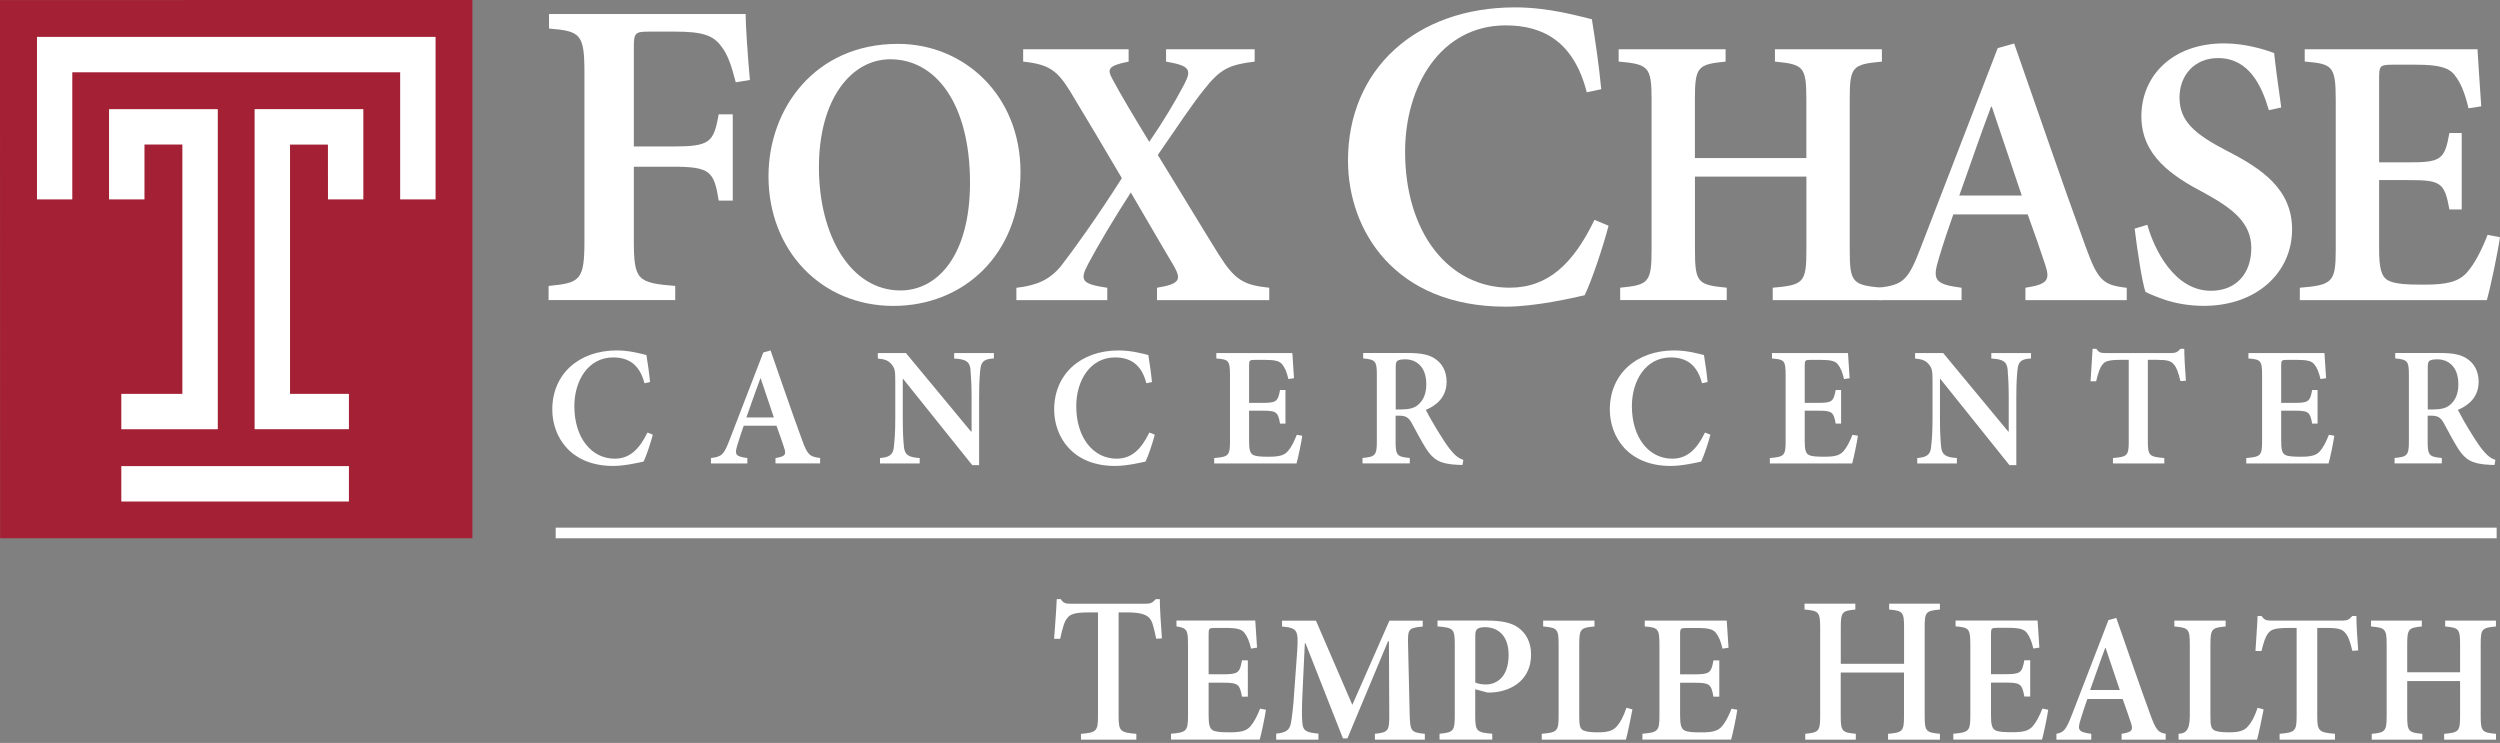
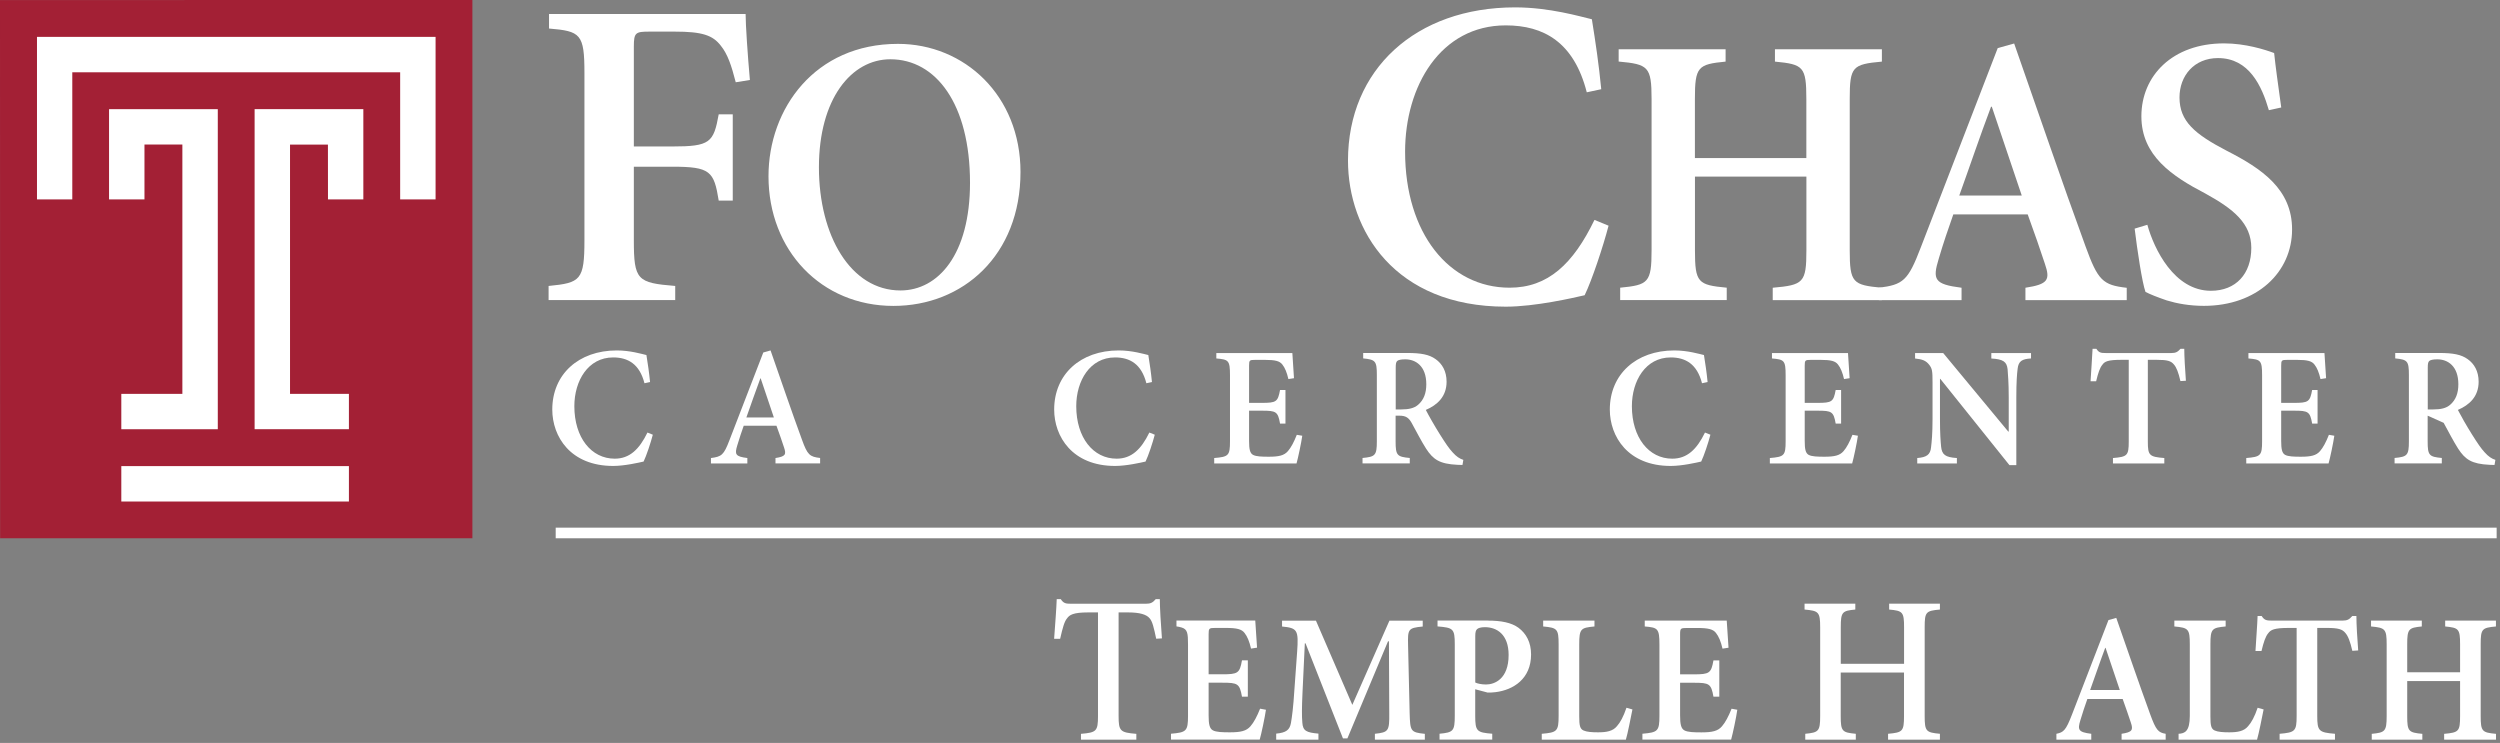
<svg xmlns="http://www.w3.org/2000/svg" width="100%" height="100%" viewBox="0 0 461 137" version="1.1" xml:space="preserve" style="fill-rule:evenodd;clip-rule:evenodd;stroke-linejoin:round;stroke-miterlimit:2;">
  <rect x="0" y="0" width="461" height="137" fill="#808080" stroke="none" />
  <g transform="matrix(1,0,0,1,-45.84,-39.62)">
    <g>
      <g>
        <path d="M45.86,138.88L45.84,39.63L132.95,39.62L132.95,138.88L45.86,138.88Z" style="fill:rgb(163,32,53);fill-rule:nonzero;" />
        <rect x="68.21" y="125.57" width="41.97" height="6.53" style="fill:white;" />
        <path d="M126.16,46.42L126.16,76.39L119.63,76.39L119.63,52.95L59.17,52.95L59.17,76.39L52.66,76.39L52.66,46.42L126.16,46.42Z" style="fill:white;fill-rule:nonzero;" />
        <path d="M65.95,59.75L86,59.75L86,118.77L68.21,118.77L68.21,112.25L79.47,112.25L79.47,66.27L72.48,66.27L72.48,76.39L65.95,76.39L65.95,59.75Z" style="fill:white;fill-rule:nonzero;" />
        <path d="M112.84,59.75L92.79,59.75L92.79,118.77L110.18,118.77L110.18,112.25L99.32,112.25L99.32,66.28L106.31,66.28L106.32,76.39L112.84,76.39L112.84,59.75Z" style="fill:white;fill-rule:nonzero;" />
      </g>
      <g>
        <path d="M166.22,119.78C165.83,121.28 165.04,123.66 164.52,124.73C163.7,124.92 161,125.54 158.91,125.54C151.02,125.54 147.68,120.12 147.68,115.14C147.68,108.66 152.51,104.24 159.58,104.24C162.04,104.24 164.22,104.9 165.04,105.09C165.31,106.81 165.53,108.22 165.71,110.07L164.68,110.29C163.77,106.72 161.61,105.53 158.91,105.53C154.27,105.53 151.75,109.85 151.75,114.52C151.75,120.32 154.88,124.2 159.19,124.2C161.92,124.2 163.71,122.51 165.23,119.38L166.22,119.78Z" style="fill:white;fill-rule:nonzero;" />
        <path d="M188.84,125.08L188.84,124.08C190.66,123.8 190.87,123.45 190.42,122.14C190.09,121.11 189.57,119.63 189.02,118.13L182.98,118.13C182.59,119.26 182.16,120.48 181.8,121.73C181.28,123.42 181.44,123.8 183.65,124.08L183.65,125.08L176.94,125.08L176.94,124.08C178.91,123.83 179.31,123.52 180.34,120.82L186.59,104.62L187.93,104.24C189.84,109.69 191.75,115.33 193.73,120.72C194.73,123.48 195.13,123.85 197.07,124.07L197.07,125.07L188.84,125.07L188.84,125.08ZM186.11,109.39L186.05,109.39C185.14,111.8 184.32,114.25 183.47,116.6L188.54,116.6L186.11,109.39Z" style="fill:white;fill-rule:nonzero;" />
-         <path d="M229.09,105.72C227.45,105.81 226.78,106.22 226.63,107.63C226.51,108.6 226.39,110.04 226.39,112.86L226.39,125.39L225.12,125.39L212.37,109.48L212.31,109.48L212.31,116.81C212.31,119.63 212.43,121.04 212.52,121.98C212.67,123.45 213.28,123.95 215.43,124.08L215.43,125.08L208.11,125.08L208.11,124.08C209.81,123.95 210.54,123.48 210.66,122.08C210.78,121.05 210.93,119.64 210.93,116.82L210.93,110.18C210.93,108.02 210.87,107.61 210.32,106.89C209.71,106.11 209.05,105.86 207.71,105.73L207.71,104.73L212.9,104.73L224.89,119.2L225,119.2L225,112.87C225,110.08 224.85,108.61 224.79,107.7C224.64,106.32 223.97,105.85 221.79,105.73L221.79,104.73L229.11,104.73L229.11,105.72L229.09,105.72Z" style="fill:white;fill-rule:nonzero;" />
        <path d="M258.78,119.78C258.39,121.28 257.6,123.66 257.08,124.73C256.26,124.92 253.56,125.54 251.46,125.54C243.57,125.54 240.23,120.12 240.23,115.14C240.23,108.66 245.06,104.24 252.13,104.24C254.59,104.24 256.77,104.9 257.59,105.09C257.86,106.81 258.08,108.22 258.26,110.07L257.23,110.29C256.32,106.72 254.16,105.53 251.46,105.53C246.82,105.53 244.3,109.85 244.3,114.52C244.3,120.32 247.43,124.2 251.74,124.2C254.47,124.2 256.26,122.51 257.78,119.38L258.78,119.78Z" style="fill:white;fill-rule:nonzero;" />
        <path d="M285.98,119.97C285.8,121.26 285.19,124.14 284.92,125.08L269.74,125.08L269.74,124.08C272.38,123.86 272.65,123.64 272.65,121.01L272.65,108.82C272.65,106.06 272.38,105.91 270.13,105.72L270.13,104.72L284.15,104.72C284.18,105.35 284.33,107.51 284.45,109.36L283.42,109.52C283.15,108.33 282.78,107.42 282.3,106.83C281.81,106.2 280.99,105.98 279.11,105.98L277.32,105.98C276.26,105.98 276.17,106.04 276.17,107.05L276.17,113.91L278.51,113.91C281.18,113.91 281.48,113.72 281.88,111.53L282.88,111.53L282.88,117.73L281.88,117.73C281.49,115.51 281.15,115.35 278.54,115.35L276.17,115.35L276.17,120.93C276.17,122.43 276.32,123.18 276.9,123.5C277.48,123.81 278.54,123.84 279.81,123.84C281.66,123.84 282.63,123.62 283.33,122.81C283.91,122.15 284.45,121.12 284.97,119.8L285.98,119.97Z" style="fill:white;fill-rule:nonzero;" />
        <path d="M315.52,125.36C315.28,125.36 314.94,125.33 314.58,125.33C311.3,125.17 310.12,124.36 308.81,122.35C307.93,120.97 307.02,119.19 306.14,117.59C305.62,116.68 305.11,116.27 303.89,116.27L303.19,116.27L303.19,121C303.19,123.6 303.46,123.85 305.8,124.07L305.8,125.07L297.09,125.07L297.09,124.07C299.43,123.85 299.73,123.6 299.73,121L299.73,108.75C299.73,106.18 299.46,105.93 297.21,105.71L297.21,104.71L305.34,104.71C307.86,104.71 309.38,104.99 310.56,105.84C311.77,106.69 312.59,108.06 312.59,110.01C312.59,112.74 310.89,114.3 308.76,115.21C309.25,116.18 310.43,118.25 311.34,119.69C312.4,121.38 313.04,122.32 313.71,123.04C314.41,123.82 314.99,124.2 315.68,124.42L315.52,125.36ZM304.23,115.12C305.6,115.12 306.6,114.9 307.33,114.27C308.39,113.36 308.85,112.11 308.85,110.48C308.85,107.1 306.88,105.88 304.97,105.88C304.15,105.88 303.69,106 303.48,106.19C303.27,106.38 303.21,106.72 303.21,107.44L303.21,115.12L304.23,115.12Z" style="fill:white;fill-rule:nonzero;" />
        <path d="M361.24,119.78C360.85,121.28 360.06,123.66 359.54,124.73C358.72,124.92 356.02,125.54 353.92,125.54C346.03,125.54 342.69,120.12 342.69,115.14C342.69,108.66 347.52,104.24 354.59,104.24C357.05,104.24 359.23,104.9 360.05,105.09C360.32,106.81 360.54,108.22 360.72,110.07L359.69,110.29C358.78,106.72 356.62,105.53 353.92,105.53C349.28,105.53 346.76,109.85 346.76,114.52C346.76,120.32 349.89,124.2 354.2,124.2C356.93,124.2 358.72,122.51 360.24,119.38L361.24,119.78Z" style="fill:white;fill-rule:nonzero;" />
        <path d="M388.44,119.97C388.26,121.26 387.65,124.14 387.38,125.08L372.2,125.08L372.2,124.08C374.84,123.86 375.11,123.64 375.11,121.01L375.11,108.82C375.11,106.06 374.84,105.91 372.59,105.72L372.59,104.72L386.61,104.72C386.64,105.35 386.79,107.51 386.91,109.36L385.88,109.52C385.61,108.33 385.24,107.42 384.76,106.83C384.27,106.2 383.46,105.98 381.57,105.98L379.78,105.98C378.72,105.98 378.63,106.04 378.63,107.05L378.63,113.91L380.97,113.91C383.64,113.91 383.94,113.72 384.34,111.53L385.34,111.53L385.34,117.73L384.34,117.73C383.95,115.51 383.61,115.35 381,115.35L378.63,115.35L378.63,120.93C378.63,122.43 378.78,123.18 379.36,123.5C379.94,123.81 381,123.84 382.27,123.84C384.12,123.84 385.09,123.62 385.79,122.81C386.37,122.15 386.91,121.12 387.43,119.8L388.44,119.97Z" style="fill:white;fill-rule:nonzero;" />
        <path d="M420.35,105.72C418.71,105.81 418.04,106.22 417.89,107.63C417.77,108.6 417.65,110.04 417.65,112.86L417.65,125.39L416.38,125.39L403.63,109.48L403.57,109.48L403.57,116.81C403.57,119.63 403.69,121.04 403.78,121.98C403.93,123.45 404.54,123.95 406.69,124.08L406.69,125.08L399.38,125.08L399.38,124.08C401.08,123.95 401.81,123.48 401.93,122.08C402.05,121.05 402.2,119.64 402.2,116.82L402.2,110.18C402.2,108.02 402.14,107.61 401.59,106.89C400.98,106.11 400.31,105.86 398.98,105.73L398.98,104.73L404.17,104.73L416.16,119.2L416.25,119.2L416.25,112.87C416.25,110.08 416.1,108.61 416.04,107.7C415.89,106.32 415.22,105.85 413.04,105.73L413.04,104.73L420.36,104.73L420.36,105.72L420.35,105.72Z" style="fill:white;fill-rule:nonzero;" />
        <path d="M447.91,109.89C447.55,108.32 447.18,107.35 446.7,106.82C446.18,106.19 445.52,105.97 443.54,105.97L441.9,105.97L441.9,121.04C441.9,123.61 442.17,123.86 444.94,124.08L444.94,125.08L435.47,125.08L435.47,124.08C438.11,123.86 438.38,123.64 438.38,121.04L438.38,105.97L437.04,105.97C434.52,105.97 433.94,106.28 433.52,106.88C433.06,107.41 432.73,108.41 432.37,109.92L431.34,109.92C431.46,107.76 431.64,105.57 431.71,103.94L432.41,103.94C432.87,104.66 433.26,104.72 434.11,104.72L446.25,104.72C447.04,104.72 447.4,104.53 447.92,103.94L448.62,103.94C448.62,105.29 448.77,107.89 448.92,109.83L447.91,109.89Z" style="fill:white;fill-rule:nonzero;" />
        <path d="M476.29,119.97C476.11,121.26 475.5,124.14 475.23,125.08L460.05,125.08L460.05,124.08C462.69,123.86 462.97,123.64 462.97,121.01L462.97,108.82C462.97,106.06 462.7,105.91 460.45,105.72L460.45,104.72L474.47,104.72C474.5,105.35 474.65,107.51 474.77,109.36L473.74,109.52C473.47,108.33 473.1,107.42 472.62,106.83C472.14,106.2 471.32,105.98 469.43,105.98L467.64,105.98C466.58,105.98 466.49,106.04 466.49,107.05L466.49,113.91L468.83,113.91C471.5,113.91 471.8,113.72 472.2,111.53L473.2,111.53L473.2,117.73L472.2,117.73C471.81,115.51 471.47,115.35 468.86,115.35L466.49,115.35L466.49,120.93C466.49,122.43 466.64,123.18 467.22,123.5C467.8,123.81 468.86,123.84 470.13,123.84C471.98,123.84 472.95,123.62 473.65,122.81C474.23,122.15 474.77,121.12 475.29,119.8L476.29,119.97Z" style="fill:white;fill-rule:nonzero;" />
-         <path d="M505.83,125.36C505.59,125.36 505.25,125.33 504.89,125.33C501.61,125.17 500.43,124.36 499.12,122.35C498.24,120.97 497.33,119.19 496.45,117.59C495.93,116.68 495.42,116.27 494.2,116.27L493.5,116.27L493.5,121C493.5,123.6 493.77,123.85 496.11,124.07L496.11,125.07L487.4,125.07L487.4,124.07C489.74,123.85 490.04,123.6 490.04,121L490.04,108.75C490.04,106.18 489.77,105.93 487.52,105.71L487.52,104.71L495.65,104.71C498.17,104.71 499.69,104.99 500.87,105.84C502.08,106.69 502.9,108.06 502.9,110.01C502.9,112.74 501.2,114.3 499.07,115.21C499.56,116.18 500.74,118.25 501.65,119.69C502.71,121.38 503.35,122.32 504.02,123.04C504.72,123.82 505.3,124.2 505.99,124.42L505.83,125.36ZM494.54,115.12C495.91,115.12 496.91,114.9 497.64,114.27C498.7,113.36 499.16,112.11 499.16,110.48C499.16,107.1 497.19,105.88 495.28,105.88C494.46,105.88 494,106 493.79,106.19C493.58,106.38 493.52,106.72 493.52,107.44L493.52,115.12L494.54,115.12Z" style="fill:white;fill-rule:nonzero;" />
+         <path d="M505.83,125.36C505.59,125.36 505.25,125.33 504.89,125.33C501.61,125.17 500.43,124.36 499.12,122.35C498.24,120.97 497.33,119.19 496.45,117.59L493.5,116.27L493.5,121C493.5,123.6 493.77,123.85 496.11,124.07L496.11,125.07L487.4,125.07L487.4,124.07C489.74,123.85 490.04,123.6 490.04,121L490.04,108.75C490.04,106.18 489.77,105.93 487.52,105.71L487.52,104.71L495.65,104.71C498.17,104.71 499.69,104.99 500.87,105.84C502.08,106.69 502.9,108.06 502.9,110.01C502.9,112.74 501.2,114.3 499.07,115.21C499.56,116.18 500.74,118.25 501.65,119.69C502.71,121.38 503.35,122.32 504.02,123.04C504.72,123.82 505.3,124.2 505.99,124.42L505.83,125.36ZM494.54,115.12C495.91,115.12 496.91,114.9 497.64,114.27C498.7,113.36 499.16,112.11 499.16,110.48C499.16,107.1 497.19,105.88 495.28,105.88C494.46,105.88 494,106 493.79,106.19C493.58,106.38 493.52,106.72 493.52,107.44L493.52,115.12L494.54,115.12Z" style="fill:white;fill-rule:nonzero;" />
      </g>
      <g>
        <path d="M181.51,54.79C180.72,51.71 180.02,49.6 178.76,48.05C177.27,46.1 175.3,45.45 170.27,45.45L165.63,45.45C163.04,45.45 162.72,45.61 162.72,48.21L162.72,66.63L169.8,66.63C176.8,66.63 177.43,65.9 178.37,60.7L180.96,60.7L180.96,76.61L178.37,76.61C177.5,71.17 176.8,70.36 169.8,70.36L162.72,70.36L162.72,83.91C162.72,91.29 163.35,91.78 170.35,92.35L170.35,94.95L147,94.95L147,92.35C152.9,91.78 153.61,91.29 153.61,83.91L153.61,53.08C153.61,45.86 152.9,45.37 147.08,44.88L147.08,42.2L183.33,42.2C183.33,44.15 183.72,49.91 184.12,54.37L181.51,54.79Z" style="fill:white;fill-rule:nonzero;" />
        <path d="M234.02,71.33C234.02,86.7 223.4,96.03 210.58,96.03C197.27,96.03 187.55,85.78 187.55,72.12C187.55,59.66 196.1,47.71 211.41,47.71C223.68,47.7 234.02,57.24 234.02,71.33ZM196.85,70.48C196.85,83.08 202.71,93.18 211.88,93.18C218.84,93.18 224.71,86.56 224.71,73.32C224.71,58.8 218.44,50.55 210.02,50.55C202.85,50.55 196.85,57.81 196.85,70.48Z" style="fill:white;fill-rule:nonzero;" />
-         <path d="M259.19,94.96L259.19,92.68C263.6,91.97 263.6,91.04 262.36,88.77C261.26,86.92 259.12,83.29 254.36,75.11C251.05,80.23 248.29,84.93 246.5,88.28C244.84,91.41 245.4,91.98 250.02,92.69L250.02,94.97L233.26,94.97L233.26,92.69C237.05,92.26 239.4,91.2 241.47,88.7C243.68,85.85 248.02,79.87 252.71,72.47C249.33,66.71 246.3,61.65 243.13,56.39C240.79,52.62 239.27,51.48 234.51,50.98L234.51,48.7L253.96,48.7L253.96,50.98C249.96,51.76 250.03,52.48 251,54.25C252.52,57.1 254.86,61.01 257.76,65.78C260.17,62.29 262.45,58.52 264.17,55.25C265.62,52.48 265.34,51.76 260.86,50.98L260.86,48.7L277.2,48.7L277.2,50.98C272.51,51.55 270.86,52.33 267.89,56.1C265.82,58.66 263.2,62.58 259.34,68.2C263.34,74.68 266.86,80.58 270.58,86.56C273.55,91.26 275.13,92.18 279.89,92.68L279.89,94.96L259.19,94.96Z" style="fill:white;fill-rule:nonzero;" />
        <path d="M342.46,81.24C341.44,85.14 339.39,91.3 338.05,94.06C335.93,94.55 328.93,96.17 323.5,96.17C303.05,96.17 294.41,82.13 294.41,69.22C294.41,52.42 306.91,40.98 325.23,40.98C331.6,40.98 337.26,42.68 339.38,43.17C340.09,47.63 340.64,51.29 341.11,56.07L338.44,56.64C336.08,47.39 330.5,44.3 323.5,44.3C311.47,44.3 304.94,55.5 304.94,67.59C304.94,82.6 313.04,92.67 324.21,92.67C331.29,92.67 335.93,88.29 339.86,80.17L342.46,81.24Z" style="fill:white;fill-rule:nonzero;" />
        <path d="M392.86,50.98C387.41,51.48 386.93,51.91 386.93,57.88L386.93,85.78C386.93,91.76 387.48,92.18 392.86,92.68L392.86,94.96L372.73,94.96L372.73,92.68C378.39,92.18 378.94,91.76 378.94,85.78L378.94,72.18L358.39,72.18L358.39,85.77C358.39,91.75 358.94,92.17 364.25,92.67L364.25,94.95L344.6,94.95L344.6,92.67C349.77,92.17 350.39,91.75 350.39,85.77L350.39,57.87C350.39,51.89 349.77,51.47 344.32,50.97L344.32,48.7L364.04,48.7L364.04,50.98C358.94,51.48 358.38,51.91 358.38,57.88L358.38,68.77L378.93,68.77L378.93,57.88C378.93,51.9 378.38,51.48 373.14,50.98L373.14,48.7L392.86,48.7L392.86,50.98Z" style="fill:white;fill-rule:nonzero;" />
        <path d="M419.33,94.97L419.33,92.68C423.47,92.04 423.95,91.26 422.92,88.27C422.16,85.92 420.99,82.58 419.75,79.16L406.03,79.16C405.13,81.72 404.17,84.5 403.34,87.34C402.17,91.18 402.51,92.04 407.55,92.68L407.55,94.96L392.3,94.96L392.3,92.68C396.78,92.11 397.68,91.4 400.02,85.28L414.22,48.49L417.25,47.64C421.6,60.02 425.94,72.83 430.42,85.07C432.69,91.33 433.59,92.19 438.01,92.69L438.01,94.97L419.33,94.97ZM413.13,59.3L412.99,59.3C410.92,64.78 409.06,70.33 407.13,75.67L418.65,75.67L413.13,59.3Z" style="fill:white;fill-rule:nonzero;" />
        <path d="M464.22,59.94C462.91,55.46 460.57,50.33 454.84,50.33C450.43,50.33 447.74,53.6 447.74,57.59C447.74,62 450.57,64.35 456.43,67.41C462.98,70.75 468.5,74.53 468.5,81.93C468.5,89.83 462.02,96.02 452.23,96.02C449.61,96.02 447.26,95.59 445.4,95.02C443.54,94.38 442.3,93.88 441.47,93.45C440.85,91.74 439.95,85.76 439.47,81.78L441.81,81.07C443.05,85.55 446.77,93.24 453.53,93.24C458.15,93.24 460.98,90.11 460.98,85.34C460.98,80.79 457.67,78.15 452.5,75.3C446.36,72.1 440.71,68.33 440.71,61.07C440.71,53.6 446.43,47.62 455.95,47.62C459.88,47.62 463.47,48.76 465.19,49.4C465.46,51.96 465.88,54.95 466.5,59.44L464.22,59.94Z" style="fill:white;fill-rule:nonzero;" />
-         <path d="M506.83,83.36C506.42,86.28 505.04,92.82 504.41,94.96L469.93,94.96L469.93,92.68C475.93,92.18 476.55,91.68 476.55,85.71L476.55,58.02C476.55,51.76 475.93,51.4 470.83,50.97L470.83,48.7L502.69,48.7C502.76,50.12 503.1,55.03 503.38,59.23L501.03,59.59C500.41,56.89 499.58,54.82 498.48,53.47C497.38,52.05 495.52,51.55 491.24,51.55L487.17,51.55C484.76,51.55 484.55,51.69 484.55,53.97L484.55,69.56L489.86,69.56C495.93,69.56 496.62,69.13 497.51,64.15L499.78,64.15L499.78,78.24L497.51,78.24C496.61,73.19 495.85,72.83 489.93,72.83L484.55,72.83L484.55,85.5C484.55,88.92 484.9,90.62 486.21,91.33C487.52,92.04 489.93,92.11 492.83,92.11C497.04,92.11 499.24,91.61 500.83,89.76C502.14,88.27 503.38,85.92 504.55,82.93L506.83,83.36Z" style="fill:white;fill-rule:nonzero;" />
      </g>
      <g>
        <path d="M403.56,152.02C400.98,152.25 400.75,152.46 400.75,155.29L400.75,171.65C400.75,174.49 401.01,174.69 403.56,174.93L403.56,176.01L394,176.01L394,174.93C396.68,174.69 396.94,174.49 396.94,171.65L396.94,163.64L385.27,163.64L385.27,171.65C385.27,174.49 385.53,174.69 388.05,174.93L388.05,176.01L378.73,176.01L378.73,174.93C381.18,174.69 381.48,174.49 381.48,171.65L381.48,155.29C381.48,152.45 381.18,152.25 378.6,152.02L378.6,150.94L387.96,150.94L387.96,152.02C385.54,152.25 385.28,152.46 385.28,155.29L385.28,162.02L396.95,162.02L396.95,155.29C396.95,152.45 396.69,152.25 394.2,152.02L394.2,150.94L403.56,150.94L403.56,152.02Z" style="fill:white;fill-rule:nonzero;" />
-         <path d="M423.53,170.5C423.34,171.88 422.68,174.99 422.39,176L406.03,176L406.03,174.92C408.88,174.68 409.17,174.45 409.17,171.61L409.17,158.47C409.17,155.5 408.88,155.33 406.45,155.12L406.45,154.04L421.57,154.04C421.61,154.71 421.77,157.05 421.9,159.04L420.79,159.21C420.49,157.92 420.1,156.95 419.58,156.3C419.06,155.63 418.17,155.39 416.15,155.39L414.22,155.39C413.07,155.39 412.98,155.46 412.98,156.54L412.98,163.94L415.5,163.94C418.38,163.94 418.7,163.74 419.13,161.37L420.21,161.37L420.21,168.06L419.13,168.06C418.7,165.66 418.34,165.49 415.53,165.49L412.98,165.49L412.98,171.5C412.98,173.12 413.14,173.93 413.76,174.27C414.38,174.61 415.53,174.64 416.9,174.64C418.9,174.64 419.94,174.4 420.69,173.52C421.31,172.81 421.9,171.7 422.46,170.28L423.53,170.5Z" style="fill:white;fill-rule:nonzero;" />
        <path d="M437.06,176.01L437.06,174.93C439.02,174.63 439.25,174.25 438.76,172.84C438.4,171.73 437.84,170.14 437.26,168.51L430.75,168.51C430.32,169.73 429.87,171.04 429.47,172.4C428.91,174.22 429.08,174.63 431.47,174.93L431.47,176.01L425.04,176.01L425.04,174.93C426.36,174.66 426.78,174.32 427.9,171.42L434.64,153.96L436.08,153.56C438.14,159.43 440.21,165.51 442.33,171.32C443.41,174.29 443.83,174.7 445.19,174.93L445.19,176.01L437.06,176.01ZM434.11,159.09L434.04,159.09C433.06,161.69 432.18,164.32 431.26,166.86L436.73,166.86L434.11,159.09Z" style="fill:white;fill-rule:nonzero;" />
        <path d="M463.25,170.44C462.99,171.76 462.33,175.07 462.04,176.01L447.57,176.01L447.57,174.93C448.72,174.87 449.64,174.49 449.64,171.62L449.64,158.45C449.64,155.58 449.38,155.38 446.79,155.14L446.79,154.06L456.25,154.06L456.25,155.14C453.73,155.38 453.44,155.55 453.44,158.45L453.44,171.72C453.44,173.38 453.57,174.02 454.22,174.32C454.81,174.59 455.76,174.66 456.91,174.66C458.48,174.66 459.63,174.45 460.38,173.54C461,172.86 461.59,171.78 462.15,170.13L463.25,170.44Z" style="fill:white;fill-rule:nonzero;" />
        <path d="M479.61,159.63C479.22,157.94 478.83,156.9 478.31,156.32C477.75,155.65 477.03,155.41 474.91,155.41L473.14,155.41L473.14,171.65C473.14,174.42 473.43,174.69 476.41,174.93L476.41,176.01L466.2,176.01L466.2,174.93C469.05,174.69 469.34,174.46 469.34,171.65L469.34,155.41L467.9,155.41C465.19,155.41 464.57,155.75 464.1,156.39C463.61,156.96 463.25,158.04 462.86,159.66L461.75,159.66C461.88,157.33 462.08,154.97 462.14,153.21L462.89,153.21C463.38,153.99 463.81,154.06 464.72,154.06L477.81,154.06C478.66,154.06 479.05,153.86 479.6,153.21L480.36,153.21C480.36,154.66 480.52,157.47 480.69,159.56L479.61,159.63Z" style="fill:white;fill-rule:nonzero;" />
        <path d="M506.1,155.14C503.51,155.38 503.28,155.58 503.28,158.42L503.28,171.66C503.28,174.5 503.54,174.7 506.1,174.94L506.1,176.02L496.54,176.02L496.54,174.94C499.23,174.7 499.48,174.5 499.48,171.66L499.48,165.21L489.73,165.21L489.73,171.66C489.73,174.5 489.99,174.7 492.52,174.94L492.52,176.02L483.19,176.02L483.19,174.94C485.64,174.7 485.94,174.5 485.94,171.66L485.94,158.42C485.94,155.58 485.65,155.38 483.06,155.14L483.06,154.06L492.42,154.06L492.42,155.14C490,155.38 489.73,155.58 489.73,158.42L489.73,163.58L499.48,163.58L499.48,158.42C499.48,155.58 499.22,155.38 496.73,155.14L496.73,154.06L506.09,154.06L506.09,155.14L506.1,155.14Z" style="fill:white;fill-rule:nonzero;" />
        <path d="M279.28,170.5C279.08,171.88 278.43,174.99 278.13,176L261.77,176L261.77,174.92C264.61,174.68 264.91,174.45 264.91,171.61L264.91,158.48C264.91,156.39 264.82,155.66 263.73,155.33C263.37,155.22 263.15,155.18 262.78,155.13L262.78,154.05L277.31,154.05C277.34,154.72 277.51,157.06 277.64,159.05L276.53,159.22C276.24,157.94 275.84,156.96 275.32,156.32C274.8,155.64 273.91,155.41 271.88,155.41L269.95,155.41C268.8,155.41 268.71,155.48 268.71,156.56L268.71,163.96L271.23,163.96C274.11,163.96 274.44,163.76 274.86,161.39L275.94,161.39L275.94,168.08L274.86,168.08C274.43,165.68 274.08,165.51 271.26,165.51L268.71,165.51L268.71,171.52C268.71,173.14 268.87,173.95 269.49,174.29C270.11,174.63 271.26,174.66 272.63,174.66C274.63,174.66 275.67,174.42 276.43,173.54C277.05,172.83 277.64,171.72 278.2,170.3L279.28,170.5Z" style="fill:white;fill-rule:nonzero;" />
        <path d="M299.37,176.02L299.37,174.93C301.89,174.66 302.05,174.42 302.02,171.15L301.96,157.88L301.79,157.88L294.3,175.78L293.48,175.78L286.58,158.25L286.45,158.25L286.02,167.37C285.89,170.17 285.89,171.69 285.99,172.87C286.09,174.42 286.77,174.7 288.96,174.9L288.96,176.01L281.17,176.01L281.17,174.9C283.04,174.73 283.66,174.19 283.89,172.94C284.08,171.83 284.32,170.17 284.54,166.63L285.03,159.84C285.32,155.79 285.09,155.42 282.25,155.15L282.25,154.07L288.5,154.07L295.21,169.6L302.05,154.07L308.19,154.07L308.19,155.15C305.47,155.42 305.42,155.62 305.49,158.66L305.78,171.16C305.88,174.43 305.93,174.67 308.58,174.94L308.58,176.02L299.37,176.02Z" style="fill:white;fill-rule:nonzero;" />
        <path d="M320.19,154.06C322.67,154.06 324.54,154.43 325.85,155.38C327.29,156.46 328.17,158.08 328.17,160.31C328.17,164.77 324.93,166.86 321.56,167.26C321.07,167.33 320.55,167.33 320.16,167.33L317.87,166.72L317.87,171.61C317.87,174.48 318.17,174.69 321.01,174.92L321.01,176L311.29,176L311.29,174.92C313.81,174.68 314.1,174.45 314.1,171.61L314.1,158.44C314.1,155.54 313.81,155.37 310.92,155.13L310.92,154.05L320.19,154.05L320.19,154.06ZM317.87,165.47C318.26,165.67 319.02,165.84 319.87,165.84C321.41,165.84 324.03,164.86 324.03,160.4C324.03,156.62 321.87,155.27 319.65,155.27C318.9,155.27 318.4,155.44 318.21,155.64C317.98,155.84 317.88,156.21 317.88,156.89L317.88,165.47L317.87,165.47Z" style="fill:white;fill-rule:nonzero;" />
        <path d="M346.86,170.44C346.6,171.76 345.95,175.07 345.65,176.01L330.14,176.01L330.14,174.93C332.95,174.69 333.25,174.49 333.25,171.62L333.25,158.45C333.25,155.58 332.99,155.38 330.4,155.14L330.4,154.06L339.86,154.06L339.86,155.14C337.34,155.38 337.05,155.54 337.05,158.45L337.05,171.72C337.05,173.38 337.18,174.02 337.84,174.32C338.43,174.59 339.38,174.66 340.52,174.66C342.09,174.66 343.24,174.45 343.99,173.54C344.61,172.86 345.2,171.78 345.76,170.13L346.86,170.44Z" style="fill:white;fill-rule:nonzero;" />
        <path d="M366.2,170.5C366.01,171.88 365.35,174.99 365.06,176L348.7,176L348.7,174.92C351.54,174.68 351.84,174.45 351.84,171.61L351.84,158.48C351.84,155.51 351.54,155.34 349.13,155.14L349.13,154.06L364.25,154.06C364.28,154.73 364.45,157.07 364.58,159.06L363.47,159.23C363.18,157.95 362.78,156.97 362.26,156.33C361.74,155.65 360.85,155.42 358.83,155.42L356.9,155.42C355.75,155.42 355.65,155.49 355.65,156.57L355.65,163.97L358.17,163.97C361.05,163.97 361.38,163.77 361.8,161.4L362.88,161.4L362.88,168.09L361.8,168.09C361.38,165.69 361.02,165.52 358.2,165.52L355.65,165.52L355.65,171.53C355.65,173.15 355.82,173.96 356.44,174.3C357.06,174.64 358.21,174.67 359.58,174.67C361.58,174.67 362.62,174.43 363.37,173.55C363.99,172.84 364.58,171.73 365.14,170.31L366.2,170.5Z" style="fill:white;fill-rule:nonzero;" />
        <path d="M259.04,157.4C258.61,155.34 258.34,154.19 257.82,153.62C257.26,152.94 256.02,152.55 253.89,152.55L252.11,152.55L252.11,171.66C252.11,174.43 252.4,174.7 255.38,174.94L255.38,176.02L245.17,176.02L245.17,174.94C248.01,174.7 248.31,174.47 248.31,171.66L248.31,152.55L246.47,152.55C243.75,152.55 243.06,153 242.6,153.65C242.11,154.22 241.79,155.39 241.33,157.42L240.22,157.42C240.42,154.68 240.64,151.85 240.7,150.1L241.45,150.1C241.94,150.87 242.37,150.95 243.28,150.95L257.16,150.95C258.01,150.95 258.4,150.75 258.96,150.1L259.71,150.1C259.71,151.55 259.9,154.87 260.1,157.34L259.04,157.4Z" style="fill:white;fill-rule:nonzero;" />
      </g>
      <rect x="148.31" y="136.92" width="357.91" height="1.96" style="fill:white;" />
    </g>
  </g>
</svg>